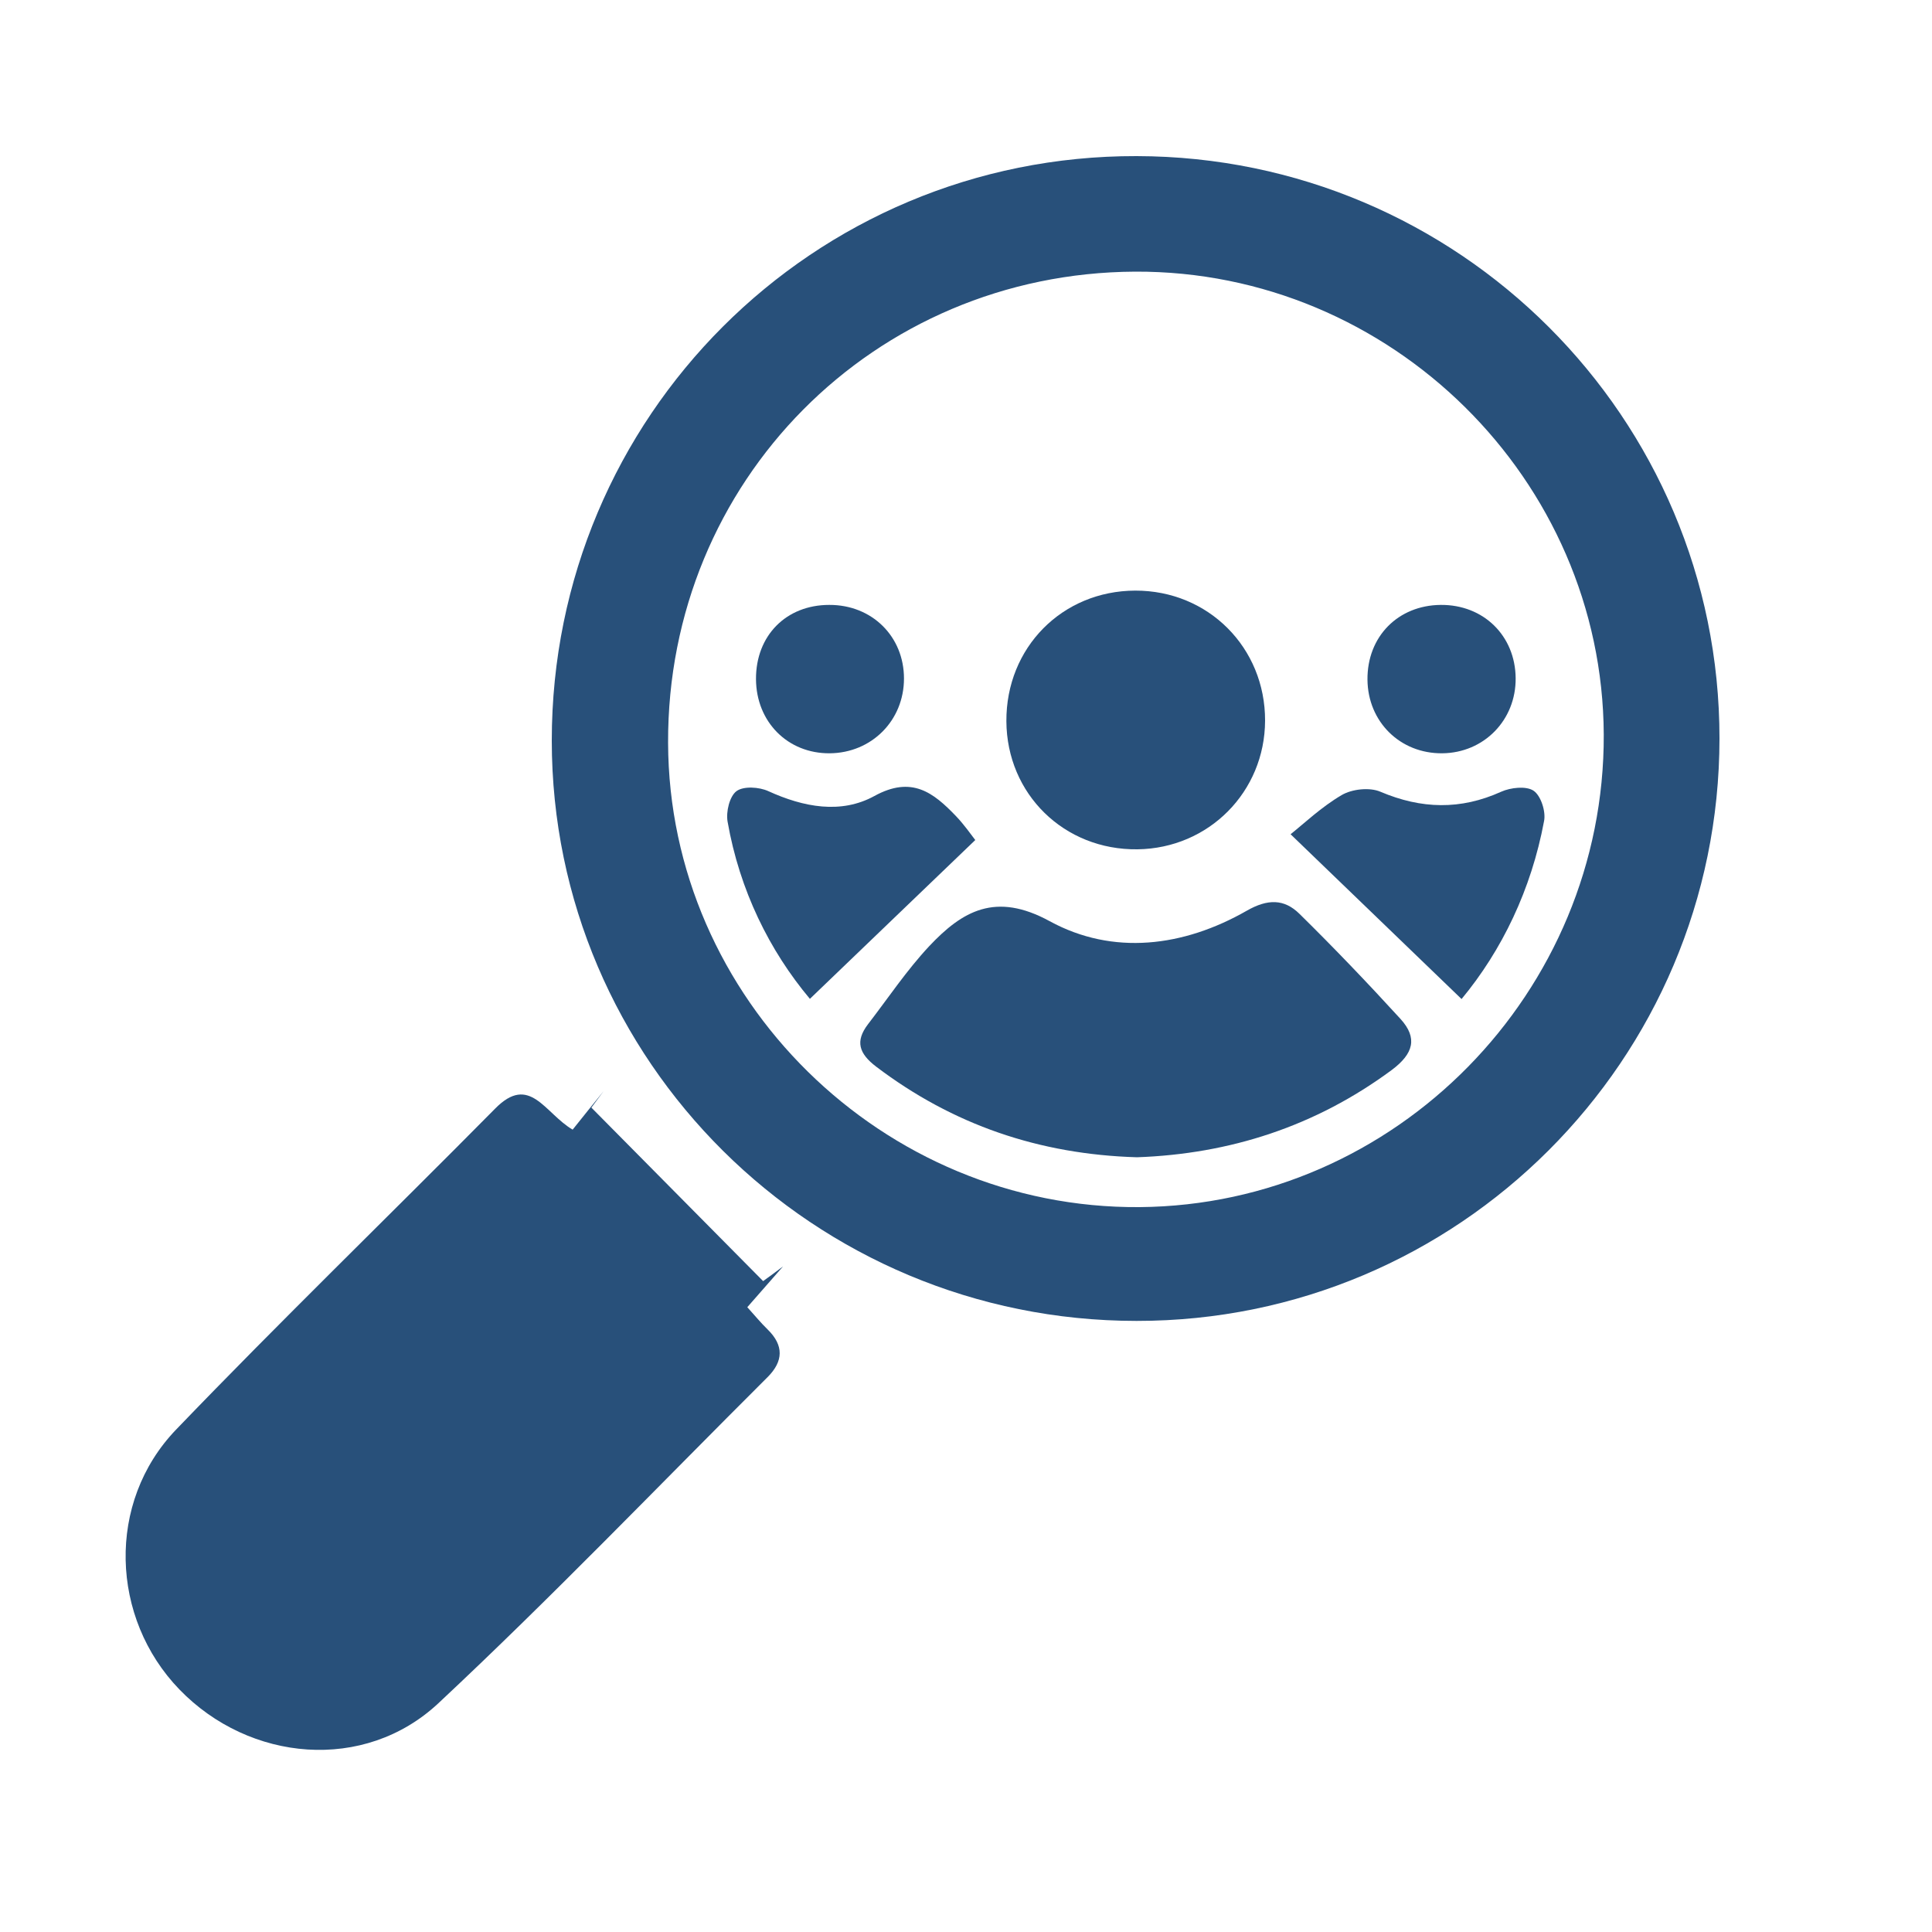
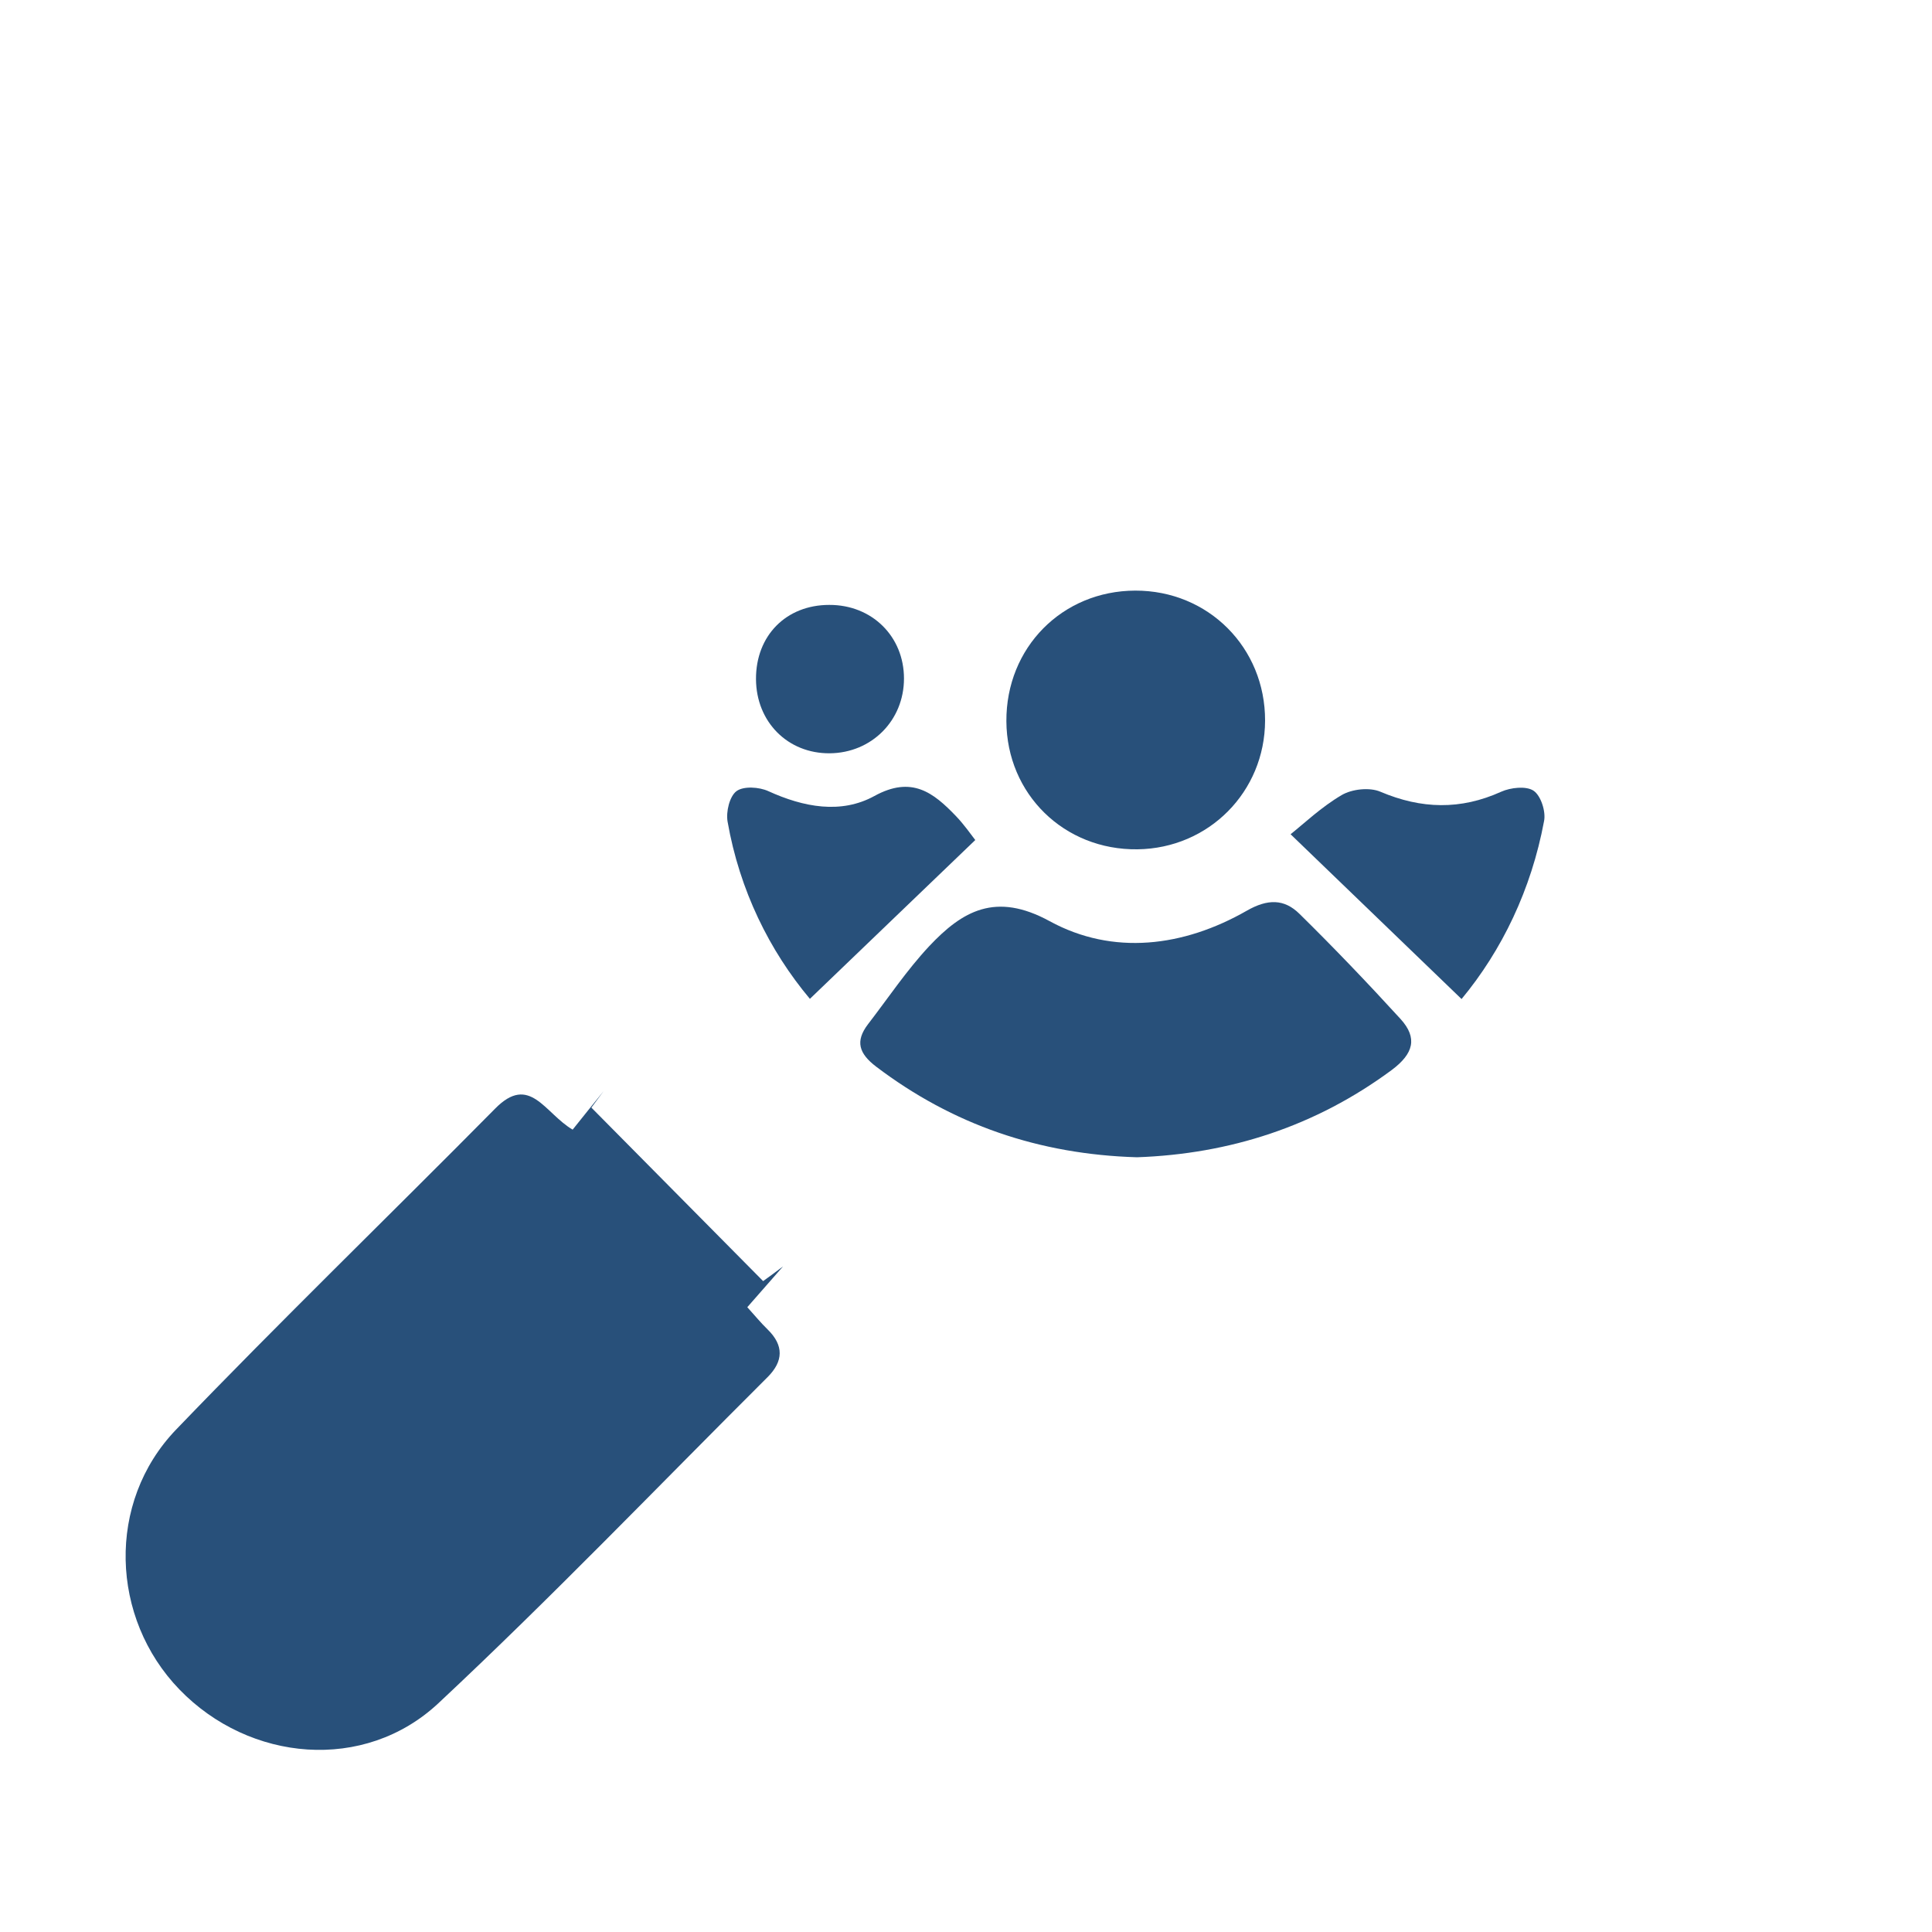
<svg xmlns="http://www.w3.org/2000/svg" version="1.1" id="Layer_1" x="0px" y="0px" viewBox="0 0 100 100" style="enable-background:new 0 0 100 100;" xml:space="preserve">
  <style type="text/css">
	.st0{display:none;}
	.st1{display:inline;fill:#285079;}
	.st2{display:inline;fill:#2A5079;}
	.st3{display:inline;fill:#28507A;}
	.st4{fill:#28507A;}
</style>
  <g class="st0">
-     <path class="st1" d="M42.4,47.62c-8.81-6.35-8.07-16.42-3.1-21.85c5.44-5.94,14.81-6.25,20.55-0.67c6.54,6.37,5.7,14.71-2.1,22.3   c2.44,1.54,5.12,2.89,7.39,4.73c5.52,4.48,8.18,10.5,8.47,17.55c0.12,2.84-1.57,4.81-3.66,6.44c-3.48,2.71-7.51,4.19-11.78,5.08   c-7.66,1.61-15.27,1.28-22.54-1.64c-10.1-4.06-11.07-8.47-7.89-17.67c2.25-6.51,6.89-10.98,13.22-13.67   C41.4,48.05,41.82,47.87,42.4,47.62z M49.73,78.96c6.23-0.02,12.16-1.2,17.49-4.63c2.54-1.63,3.61-3.69,3.11-6.92   c-1.52-9.81-9.76-17.48-19.55-17.82c-10.14-0.35-18.98,6.55-21.05,16.43c-1.06,5.08-0.14,7.06,4.45,9.52   c0.62,0.33,1.25,0.63,1.89,0.9C40.44,78.22,45.01,78.99,49.73,78.96z M49.87,46.46c6.2,0.01,11.21-4.91,11.21-11.01   c0-6.08-5.06-11.16-11.14-11.17c-6.09-0.01-11.17,5.02-11.2,11.1C38.71,41.5,43.69,46.46,49.87,46.46z" />
    <path class="st1" d="M84.2,46.5c2.13,1.86,4.42,3.55,6.33,5.6c2.3,2.47,3.16,5.66,3.48,8.98c0.21,2.19-0.78,3.86-2.42,5.14   c-4.45,3.49-9.64,4.35-15.26,4.26c0-1.07,0-1.97,0-2.85c2.4-0.32,4.91-0.45,7.3-1.05c1.89-0.47,3.67-1.44,5.42-2.33   c1.6-0.81,2.03-2.21,1.78-3.98c-1.43-9.89-12.74-14.77-20.89-8.98c-0.33,0.23-0.66,0.47-1.13,0.81c-0.74-0.62-1.47-1.23-2.48-2.07   c1.77-1.17,3.34-2.2,4.91-3.23c-4.64-6.06-4.77-11.45-0.34-15.44c3.83-3.46,9.78-3.41,13.55,0.1C88.79,35.5,88.62,41,84.2,46.5z    M77.68,45.67c3.79-0.03,6.89-3.15,6.86-6.91c-0.03-3.79-3.11-6.84-6.93-6.84c-3.85-0.01-7.07,3.22-6.97,7   C70.74,42.71,73.86,45.7,77.68,45.67z" />
    <path class="st1" d="M23.66,66.96c0,0.92,0.01,1.61-0.01,2.3c0,0.22-0.08,0.44-0.14,0.78C18.63,70,13.94,69.41,9.83,66.6   c-3.11-2.13-3.79-4.92-2.46-9.33c1.45-4.81,4.56-8.17,9.2-10.37c-2.56-2.41-3.99-5.24-3.66-8.73c0.25-2.6,1.41-4.78,3.4-6.5   c3.73-3.22,9.48-3.08,13.1,0.32c4.15,3.91,4.01,9.27-0.38,14.78c1.51,1.01,3.03,2.02,4.69,3.12c-0.94,0.8-1.65,1.4-2.44,2.07   c-2.74-2.04-5.73-3.24-9.21-3.12c-5.99,0.19-11.52,5.38-12.12,11.33c-0.2,1.98,0.51,3.23,2.12,4.2c3.04,1.83,6.42,2.35,9.87,2.6   C22.45,66.99,22.97,66.96,23.66,66.96z M22.72,45.66c3.72-0.02,6.64-2.98,6.61-6.69c-0.03-3.68-3.04-6.64-6.72-6.61   c-3.64,0.02-6.66,3.07-6.64,6.72C15.99,42.71,19.03,45.68,22.72,45.66z" />
  </g>
  <g class="st0">
    <path class="st2" d="M68.35,74.27c-8.37,6.08-17.61,8.22-27.72,6.01c-8.15-1.78-14.73-6.16-19.66-12.88   c-9.92-13.54-8.23-32.43,3.98-43.98c12.23-11.58,30.99-12.34,44.08-1.73c7.2,5.84,11.31,13.48,12.21,22.72   c0.9,9.21-1.7,17.43-7.51,24.67c0.91,0.84,1.81,1.66,2.72,2.48c2.81,2.57,5.63,5.13,8.44,7.7c1.13,1.03,1.6,2.3,1.21,3.8   c-0.37,1.42-1.3,2.33-2.73,2.68c-1.3,0.32-2.46-0.02-3.44-0.91c-3.75-3.42-7.5-6.84-11.25-10.26   C68.57,74.46,68.46,74.37,68.35,74.27z M47.8,75.65c15.56-0.01,28.12-12.57,28.14-28.14c0.02-15.57-12.6-28.2-28.15-28.16   C32.22,19.39,19.65,31.96,19.66,47.5C19.67,63.05,32.28,75.66,47.8,75.65z" />
    <path class="st2" d="M57.09,38.34c0.08,4.35-1.37,7.74-4.26,10.46c-2.93,2.76-6.59,2.68-9.48-0.12c-2.29-2.22-3.69-4.96-4.03-8.13   c-0.21-2.03-0.09-4.09,0.52-6.07c0.77-2.53,2.45-4.16,5-4.83c2.11-0.55,4.26-0.56,6.38-0.07c3.12,0.72,4.9,2.75,5.51,5.83   C56.94,36.48,57,37.58,57.09,38.34z" />
-     <path class="st2" d="M29.8,63.29c0.34-1.67,0.83-3.24,1.53-4.75c0.62-1.33,1.5-2.41,2.81-3.09c2.54-1.32,5.09-2.61,7.64-3.92   c0.02-0.01,0.06-0.01,0.14-0.02c1.35,2.56,2.7,5.14,4.11,7.82c0.26-0.66,0.5-1.23,0.7-1.81c0.04-0.1-0.04-0.25-0.09-0.37   c-0.29-0.6-0.6-1.2-0.88-1.81c-0.05-0.12-0.05-0.34,0.02-0.42c0.71-0.73,1.44-1.43,2.18-2.15c0.73,0.72,1.47,1.45,2.2,2.19   c0.06,0.07,0.03,0.28-0.02,0.39c-0.28,0.61-0.59,1.2-0.88,1.81c-0.06,0.12-0.11,0.29-0.07,0.41c0.16,0.53,0.34,1.04,0.57,1.7   c1.45-2.66,2.85-5.23,4.27-7.83c1.17,0.56,2.33,1.08,3.45,1.66c1.43,0.74,2.84,1.52,4.25,2.3c1.53,0.84,2.56,2.11,3.25,3.69   c0.58,1.33,0.98,2.71,1.21,4.18C54.05,63.29,41.96,63.29,29.8,63.29z" />
  </g>
  <g class="st0">
    <path class="st3" d="M72.71,65.87c-0.39,4.39-2.8,5.83-7.36,4.41c0.03,1.9-0.61,3.49-2.3,4.45c-1.64,0.94-3.31,0.75-4.93-0.18   c-0.8,5.47-4.27,6.63-9.22,3.11c0.26-0.4,0.51-0.81,0.8-1.27c0.79,0.46,1.5,0.9,2.24,1.29c1.55,0.83,3.21,0.41,4.07-1.02   c0.84-1.41,0.4-3.09-1.07-4.06c-0.32-0.21-0.65-0.4-0.97-0.59c-0.53-0.31-1.15-0.69-0.63-1.34c0.19-0.24,1.01-0.22,1.38-0.02   c1.42,0.74,2.76,1.62,4.14,2.43c1.81,1.07,3.57,0.74,4.49-0.84c0.89-1.53,0.34-3.14-1.44-4.24c-0.61-0.38-1.24-0.71-1.84-1.11   c-0.53-0.35-1.43-0.59-0.87-1.48c0.5-0.8,1.12-0.21,1.63,0.09c1.82,1.07,3.61,2.17,5.43,3.24c1.77,1.04,3.48,0.7,4.4-0.85   c0.91-1.52,0.36-3.18-1.4-4.25C68.16,63,67.06,62.37,66,61.7c-0.52-0.33-1.46-0.55-0.95-1.45c0.5-0.89,1.17-0.25,1.72,0.07   c2.25,1.33,4.49,2.68,6.73,4.02c1.84,1.09,3.56,0.77,4.49-0.84c0.88-1.52,0.34-3.17-1.46-4.24c-9.4-5.63-18.81-11.24-28.2-16.9   c-0.78-0.47-1.32-0.3-1.94,0.12c-2.94,1.99-6.15,2.92-9.7,2.48c-0.74-0.09-1.51-0.28-2.16-0.63c-1.74-0.93-2.04-3.04-0.55-4.33   c4.09-3.52,8.21-7.01,12.42-10.38c0.82-0.65,2.08-0.95,3.17-1.02c2.44-0.15,4.91-0.22,7.33,0.02c1.57,0.16,3.12,0.85,4.62,1.45   c0.8,0.32,1.47,0.98,2.2,1.48c3.25,2.24,5.22,2.4,8.84,0.66c0.22,0.41,0.44,0.83,0.71,1.34c-2.91,1.74-5.78,1.88-8.73,0.42   c-0.3-0.15-0.63-0.3-0.86-0.53c-4.24-4.26-9.62-3.3-14.78-3.18c-0.68,0.02-1.44,0.5-2,0.96c-3.84,3.17-7.64,6.37-11.42,9.6   c-0.37,0.32-0.83,0.97-0.72,1.3c0.15,0.45,0.74,0.95,1.23,1.07c2.45,0.57,4.87,0.34,7.15-0.75c1.14-0.54,2.24-1.18,3.31-1.85   c0.74-0.47,1.34-0.43,2.09,0.02c9.61,5.77,19.24,11.52,28.85,17.28c2.46,1.48,3.27,3.96,2.09,6.24c-1.19,2.28-3.67,3.01-6.3,1.85   C73.05,65.94,72.92,65.93,72.71,65.87z" />
    <path class="st3" d="M39.92,60.12c4.25,0,6,1.75,5.72,5.75c0.32,0.02,0.64,0.06,0.95,0.07c3.36,0.13,5.44,3.49,3.97,6.51   c-0.72,1.47-1.56,2.9-2.44,4.28c-0.97,1.51-2.45,2.17-4.23,2c-1.78-0.17-3.05-1.13-3.75-2.79c-0.11-0.27-0.21-0.54-0.2-0.53   c-1.56-0.14-2.99-0.07-4.29-0.45c-1.45-0.43-2.19-1.76-2.59-3.29c-1.56,0.5-3.07,0.7-4.53-0.17c-1.42-0.84-2.08-2.15-2.29-3.74   c-0.53,0-1.02,0-1.51,0c-3.6-0.03-5.75-3.64-4.03-6.79c0.91-1.66,1.86-3.3,2.8-4.95c1.97-3.44,6.03-3.54,8.17-0.2   c0.11,0.18,0.22,0.35,0.33,0.53C36.54,54.25,39.02,55.42,39.92,60.12z M38.22,60.08c-0.02-1.59-0.92-2.77-2.15-3.14   c-1.32-0.39-2.66,0.14-3.43,1.46c-1.44,2.47-2.85,4.96-4.25,7.45c-0.93,1.67-0.51,3.43,0.98,4.27c1.51,0.85,3.19,0.33,4.16-1.35   c1.41-2.44,2.8-4.89,4.17-7.35C37.98,60.93,38.12,60.35,38.22,60.08z M44.09,64.95c-0.01-1.64-0.84-2.76-2.11-3.15   c-1.28-0.4-2.61,0.08-3.37,1.34c-1.19,1.99-2.32,4.01-3.45,6.03c-0.94,1.7-0.55,3.41,0.95,4.28c1.5,0.87,3.18,0.36,4.17-1.33   c1.15-1.96,2.28-3.94,3.37-5.93C43.91,65.72,44.02,65.17,44.09,64.95z M27.28,54.7c-0.72,0.56-1.64,0.99-2.12,1.7   c-1.14,1.71-2.09,3.55-3.09,5.35c-0.85,1.54-0.37,3.13,1.15,3.99c1.52,0.86,3.08,0.45,3.99-1.09c1.02-1.74,2.03-3.49,3-5.26   C31.35,57.33,29.9,55,27.28,54.7z M49.42,70.75c-0.01-1.63-0.85-2.74-2.11-3.13c-1.23-0.38-2.55,0.07-3.29,1.23   c-0.78,1.24-1.49,2.53-2.19,3.82c-0.86,1.59-0.38,3.32,1.11,4.13c1.43,0.78,3.11,0.31,4.02-1.2c0.72-1.18,1.4-2.39,2.05-3.61   C49.25,71.53,49.35,70.98,49.42,70.75z" />
-     <path class="st3" d="M27.84,30.03c-0.23,0.53-0.37,0.88-0.53,1.21c-3.64,7.36-7.28,14.72-10.93,22.08   c-0.65,1.31-0.88,1.38-2.11,0.64c-2.32-1.38-4.61-2.8-6.95-4.14c-0.97-0.55-1.18-1.13-0.67-2.15c3.69-7.38,7.34-14.78,11.02-22.18   c0.65-1.32,0.86-1.38,2.1-0.64c2.35,1.4,4.71,2.79,7.05,4.22C27.21,29.32,27.51,29.72,27.84,30.03z M14.99,52.56   c3.7-7.47,7.32-14.77,10.97-22.16c-2.35-1.4-4.57-2.73-6.92-4.14c-3.68,7.44-7.31,14.74-10.97,22.15   C10.37,49.79,12.6,51.12,14.99,52.56z" />
    <path class="st3" d="M82.13,24.32c0.25,0.28,0.6,0.52,0.77,0.86c3.77,7.58,7.52,15.17,11.28,22.75c0.37,0.74,0.23,1.27-0.48,1.7   c-2.53,1.51-5.06,3.02-7.59,4.54c-0.75,0.45-1.22,0.24-1.6-0.53c-3.75-7.59-7.51-15.17-11.27-22.75c-0.36-0.72-0.27-1.27,0.47-1.7   c2.54-1.5,5.06-3.02,7.6-4.53C81.51,24.53,81.76,24.47,82.13,24.32z M92.66,48.41c-3.7-7.46-7.32-14.77-10.98-22.15   c-2.37,1.42-4.61,2.76-6.92,4.14c3.67,7.4,7.29,14.71,10.97,22.14C88.09,51.13,90.32,49.8,92.66,48.41z" />
    <path class="st3" d="M27.49,33.47c0.24-0.45,0.45-0.85,0.69-1.29c3.22,1.9,6.17,1.48,8.98-0.71c0.63-0.49,1.31-0.91,1.97-1.37   c2.12-1.46,2.81-1.56,5.38-0.71c-0.49,0.73-0.98,1.23-2,1.14c-0.61-0.05-1.33,0.19-1.88,0.52c-1.26,0.76-2.43,1.67-3.66,2.48   C34.01,35.48,30.31,35.48,27.49,33.47z" />
    <path class="st3" d="M82.5,52.28c0.23,0.44,0.44,0.83,0.66,1.26c-0.8,0.62-1.68,1.1-2.28,1.81c-0.6,0.72-0.93,1.67-1.37,2.53   c-1.32-0.58-1.4-0.79-0.81-2.14C79.45,54.05,80.84,53.1,82.5,52.28z" />
    <path class="st3" d="M21.01,57.9c-0.36-2.21-1.75-3.36-3.5-4.22c0.26-0.53,0.45-0.93,0.65-1.33C21.52,53.7,22.55,55.55,21.01,57.9z   " />
  </g>
  <g class="st0">
    <path class="st3" d="M30.34,20.83c1.64,0.07,3.29,0.15,4.93,0.22c0.67,0.03,1.16,0.27,1.27,0.99c0.12,0.78-0.42,1.36-1.3,1.34   c-1.86-0.05-3.72-0.14-5.58-0.21c-0.9-0.04-1.81-0.06-2.71-0.11c-0.97-0.06-1.53-0.81-1.21-1.72c0.93-2.57,1.9-5.13,2.88-7.69   c0.27-0.71,0.96-1,1.56-0.75c0.61,0.26,0.88,0.92,0.61,1.62c-0.48,1.28-0.99,2.55-1.55,4c0.34-0.19,0.55-0.29,0.75-0.42   c21.61-13.43,50.32-2.56,57.32,21.9c3.94,13.77,0.89,26.16-8.53,36.96c-0.15,0.18-0.31,0.35-0.48,0.51   c-0.53,0.48-1.11,0.5-1.6,0.05c-0.49-0.44-0.53-1.04-0.1-1.6c0.12-0.16,0.28-0.31,0.42-0.46c7-7.76,10.17-16.89,9.46-27.27   c-1.16-17.05-14.37-31-31.28-33.22c-8.74-1.15-16.85,0.68-24.34,5.3c-0.19,0.12-0.38,0.25-0.57,0.38   C30.32,20.72,30.33,20.78,30.34,20.83z" />
    <path class="st3" d="M70.35,80.88c-0.89-0.08-1.75-0.15-2.61-0.22c-0.49-0.04-0.98-0.06-1.47-0.12c-0.82-0.1-1.35-0.64-1.28-1.28   c0.07-0.61,0.75-1.1,1.51-1.05c1.5,0.1,2.99,0.22,4.49,0.34c0.9,0.07,1.8,0.14,2.71,0.22c0.95,0.09,1.49,0.75,1.19,1.67   c-0.77,2.41-1.59,4.8-2.43,7.19c-0.23,0.67-0.93,0.95-1.51,0.73c-0.59-0.23-0.9-0.86-0.69-1.54c0.37-1.17,0.79-2.33,1.24-3.64   c-0.35,0.2-0.57,0.32-0.78,0.45C48.15,97.6,18.31,85.1,12.74,59.14c-2.75-12.79,0.32-24.29,9.06-34.15   c0.42-0.47,0.85-0.86,1.53-0.5c0.82,0.43,0.94,1.24,0.25,1.99c-2.16,2.33-3.98,4.9-5.41,7.72C7.56,55.13,18.82,79.92,41,85.81   c10.13,2.69,19.73,1.19,28.67-4.32c0.2-0.12,0.39-0.25,0.58-0.39C70.28,81.07,70.29,81.01,70.35,80.88z" />
    <path class="st3" d="M46.72,31.22c-4.94-3.21-5.02-8.86-2.02-12.04c3.12-3.3,8.43-3.25,11.46,0.1c2.82,3.11,2.79,8.87-1.93,11.94   c0.26,0,0.52,0,0.78,0c4.97,0.06,8.41,3.53,8.43,8.49c0,1.19,0,2.38,0,3.57c0,1.3-0.32,1.62-1.59,1.62c-4.4,0-8.8,0-13.19,0   c-3.21,0-6.42,0-9.62,0c-1.45,0-1.74-0.28-1.74-1.7c0-1.29-0.02-2.59,0-3.88c0.07-4.69,3.52-8.09,8.2-8.1   C45.82,31.22,46.15,31.22,46.72,31.22z M61.06,42.51c0-1.36,0.11-2.69-0.02-3.99c-0.29-2.72-2.55-4.87-5.24-4.92   c-3.57-0.08-7.14-0.09-10.7,0.02c-2.45,0.07-4.15,1.45-5.08,3.7c-0.69,1.68-0.28,3.45-0.39,5.2   C46.85,42.51,53.94,42.51,61.06,42.51z M55.85,24.34c0-2.91-2.41-5.28-5.36-5.28c-2.98,0-5.37,2.32-5.38,5.26   c-0.02,2.87,2.44,5.27,5.38,5.27C53.49,29.59,55.85,27.28,55.85,24.34z" />
    <path class="st3" d="M67.46,52.82c-3.41-3.54-3.75-7.32-0.93-10.24c2.61-2.7,6.88-2.86,9.66-0.33c1.61,1.46,2.33,3.32,2.2,5.49   c-0.13,2.13-1.16,3.81-2.9,5.17c0.65,0.14,1.17,0.22,1.68,0.37c3.44,1,5.82,4.1,5.91,7.7c0.02,0.88,0.01,1.76,0.01,2.64   c0,1.28-0.33,1.62-1.6,1.62c-5.04,0-10.09,0-15.13,0c-1.68,0-3.36,0.01-5.04-0.01c-1.14-0.01-1.49-0.35-1.49-1.48   c0-1.21-0.08-2.45,0.08-3.64c0.51-3.7,3.11-6.37,6.8-7.13C66.96,52.93,67.2,52.88,67.46,52.82z M80.76,62.87   c0-0.7,0.03-1.32,0-1.93c-0.16-3.1-2.56-5.53-5.64-5.61c-2.46-0.06-4.92-0.07-7.37,0.02c-3.76,0.14-6.39,3.8-5.45,7.52   C68.41,62.87,74.53,62.87,80.76,62.87z M71.5,51.66c2.59,0,4.61-1.97,4.58-4.46c-0.03-2.42-2.12-4.41-4.61-4.4   c-2.44,0.01-4.5,2.04-4.5,4.41C66.98,49.66,69.01,51.66,71.5,51.66z" />
    <path class="st3" d="M33.37,52.94c3.91,0.65,6.59,2.89,7.27,6.32c0.32,1.6,0.22,3.29,0.23,4.94c0.01,0.71-0.48,1.03-1.37,1.03   c-1.76,0.02-3.52,0.01-5.28,0.01c-4.97,0-9.93,0-14.9,0c-1.37,0-1.72-0.32-1.68-1.69c0.03-1.39-0.07-2.83,0.23-4.17   c0.76-3.42,3.03-5.48,6.4-6.35c0.32-0.08,0.66-0.13,1.09-0.22c-2.02-1.53-3.03-3.5-2.91-5.97c0.09-1.75,0.82-3.24,2.09-4.45   c2.71-2.58,6.96-2.59,9.62,0c1.52,1.47,2.21,3.29,2.05,5.4C36.07,49.57,35.6,50.36,33.37,52.94z M38.57,62.85c0-0.5,0-0.94,0-1.38   c-0.01-3.59-2.4-6.08-5.98-6.15c-2.28-0.05-4.55-0.02-6.83,0c-0.41,0-0.83,0.04-1.23,0.14c-3.25,0.79-5,3.65-4.5,7.39   C26.17,62.85,32.32,62.85,38.57,62.85z M29.41,42.93c-2.59-0.03-4.61,1.89-4.64,4.39c-0.03,2.4,2.04,4.45,4.52,4.47   c2.48,0.02,4.57-1.97,4.6-4.38C33.93,44.94,31.94,42.96,29.41,42.93z" />
    <path class="st3" d="M46.47,66.35c-3.67-2.82-3.57-7.38-1.13-10.06c2.61-2.86,7.14-3.02,9.96-0.38c2.29,2.15,3.48,6.93-0.8,10.45   c0.44,0.08,0.84,0.15,1.23,0.24c3.7,0.88,6.27,4.12,6.3,7.94c0.01,0.96,0.01,1.91,0,2.87c-0.02,0.86-0.39,1.24-1.23,1.25   c-6.91,0.01-13.81,0-20.72,0.01c-0.68,0-1.25-0.27-1.24-0.99c0.03-1.78-0.11-3.62,0.32-5.31c0.85-3.3,3.19-5.2,6.54-5.85   C45.93,66.47,46.16,66.42,46.47,66.35z M41.08,76.26c6.26,0,12.37,0,18.5,0c0-0.74,0.04-1.41-0.01-2.08   c-0.22-3.06-2.65-5.39-5.72-5.45c-2.33-0.05-4.66-0.05-6.98,0c-2.77,0.06-4.98,1.84-5.56,4.53C41.1,74.21,41.15,75.21,41.08,76.26z    M50.59,56.25c-2.58-0.05-4.61,1.84-4.67,4.36c-0.06,2.37,2.03,4.46,4.5,4.51c2.5,0.05,4.58-1.91,4.62-4.35   C55.07,58.32,53.09,56.3,50.59,56.25z" />
  </g>
  <g>
-     <path class="st4" d="M58.83,68.37c-16.71,0-30.27-13.45-30.27-30.04c0-16.76,13.53-30.29,30.27-30.25   C75.5,8.11,89.01,21.61,89,38.23C88.99,54.87,75.48,68.38,58.83,68.37z M58.75,14.06c-13.53,0.07-24.22,10.85-24.17,24.39   c0.04,13.24,11.11,24.13,24.41,24.03c13.26-0.11,24.07-11.12,24.02-24.46C82.95,24.82,71.99,14,58.75,14.06z" />
    <path class="st4" d="M29.64,58.47c0.56-0.7,1.08-1.35,1.6-1.99c-0.21,0.28-0.42,0.57-0.63,0.85c2.96,2.99,5.93,5.99,8.89,8.98   c0.34-0.25,0.69-0.5,1.03-0.76c-0.6,0.68-1.19,1.36-1.85,2.11c0.38,0.42,0.7,0.81,1.05,1.15c0.85,0.83,0.82,1.65,0,2.47   c-5.66,5.64-11.2,11.42-17.04,16.88c-3.83,3.58-9.77,3.04-13.4-0.71c-3.58-3.7-3.79-9.69-0.18-13.45   c5.41-5.63,11.02-11.06,16.51-16.61C27.42,55.55,28.19,57.62,29.64,58.47z" />
    <path class="st4" d="M58.85,59.9c-5.06-0.15-9.53-1.68-13.5-4.69c-0.89-0.68-1.1-1.31-0.42-2.2c1.04-1.35,2-2.79,3.16-4.03   c1.72-1.83,3.44-2.83,6.24-1.3c3.28,1.79,6.93,1.33,10.2-0.54c1.08-0.62,1.94-0.62,2.73,0.16c1.79,1.76,3.53,3.58,5.23,5.44   c0.9,0.99,0.67,1.8-0.45,2.64C68.08,58.31,63.64,59.73,58.85,59.9z" />
    <path class="st4" d="M52.09,37.33c-0.02-3.81,2.89-6.75,6.67-6.76c3.78-0.01,6.73,2.95,6.72,6.73c-0.01,3.68-2.91,6.61-6.6,6.66   C55.08,44.01,52.11,41.1,52.09,37.33z" />
    <path class="st4" d="M41.92,51.7c-2.09-2.49-3.64-5.62-4.26-9.17c-0.09-0.51,0.1-1.31,0.46-1.58c0.36-0.27,1.17-0.22,1.65,0   c1.82,0.83,3.76,1.2,5.49,0.25c1.93-1.06,3.05-0.18,4.22,1.04c0.43,0.45,0.79,0.97,1,1.24C47.61,46.23,44.84,48.9,41.92,51.7z" />
    <path class="st4" d="M75.65,51.71c-2.91-2.8-5.65-5.45-8.85-8.53c0.68-0.54,1.59-1.41,2.65-2.03c0.53-0.31,1.44-0.41,2-0.17   c2.12,0.9,4.15,0.95,6.25,0c0.49-0.22,1.3-0.31,1.68-0.05c0.38,0.26,0.64,1.08,0.54,1.57C79.26,46.04,77.74,49.19,75.65,51.71z" />
    <path class="st4" d="M39.13,35.15c-0.01-2.25,1.56-3.84,3.79-3.84c2.21-0.01,3.87,1.63,3.87,3.81c0,2.17-1.67,3.85-3.84,3.87   C40.78,39.01,39.14,37.37,39.13,35.15z" />
-     <path class="st4" d="M74.57,31.31c2.21-0.02,3.86,1.59,3.88,3.79c0.02,2.17-1.64,3.87-3.8,3.89c-2.18,0.02-3.85-1.63-3.87-3.81   C70.76,32.95,72.36,31.33,74.57,31.31z" />
  </g>
</svg>